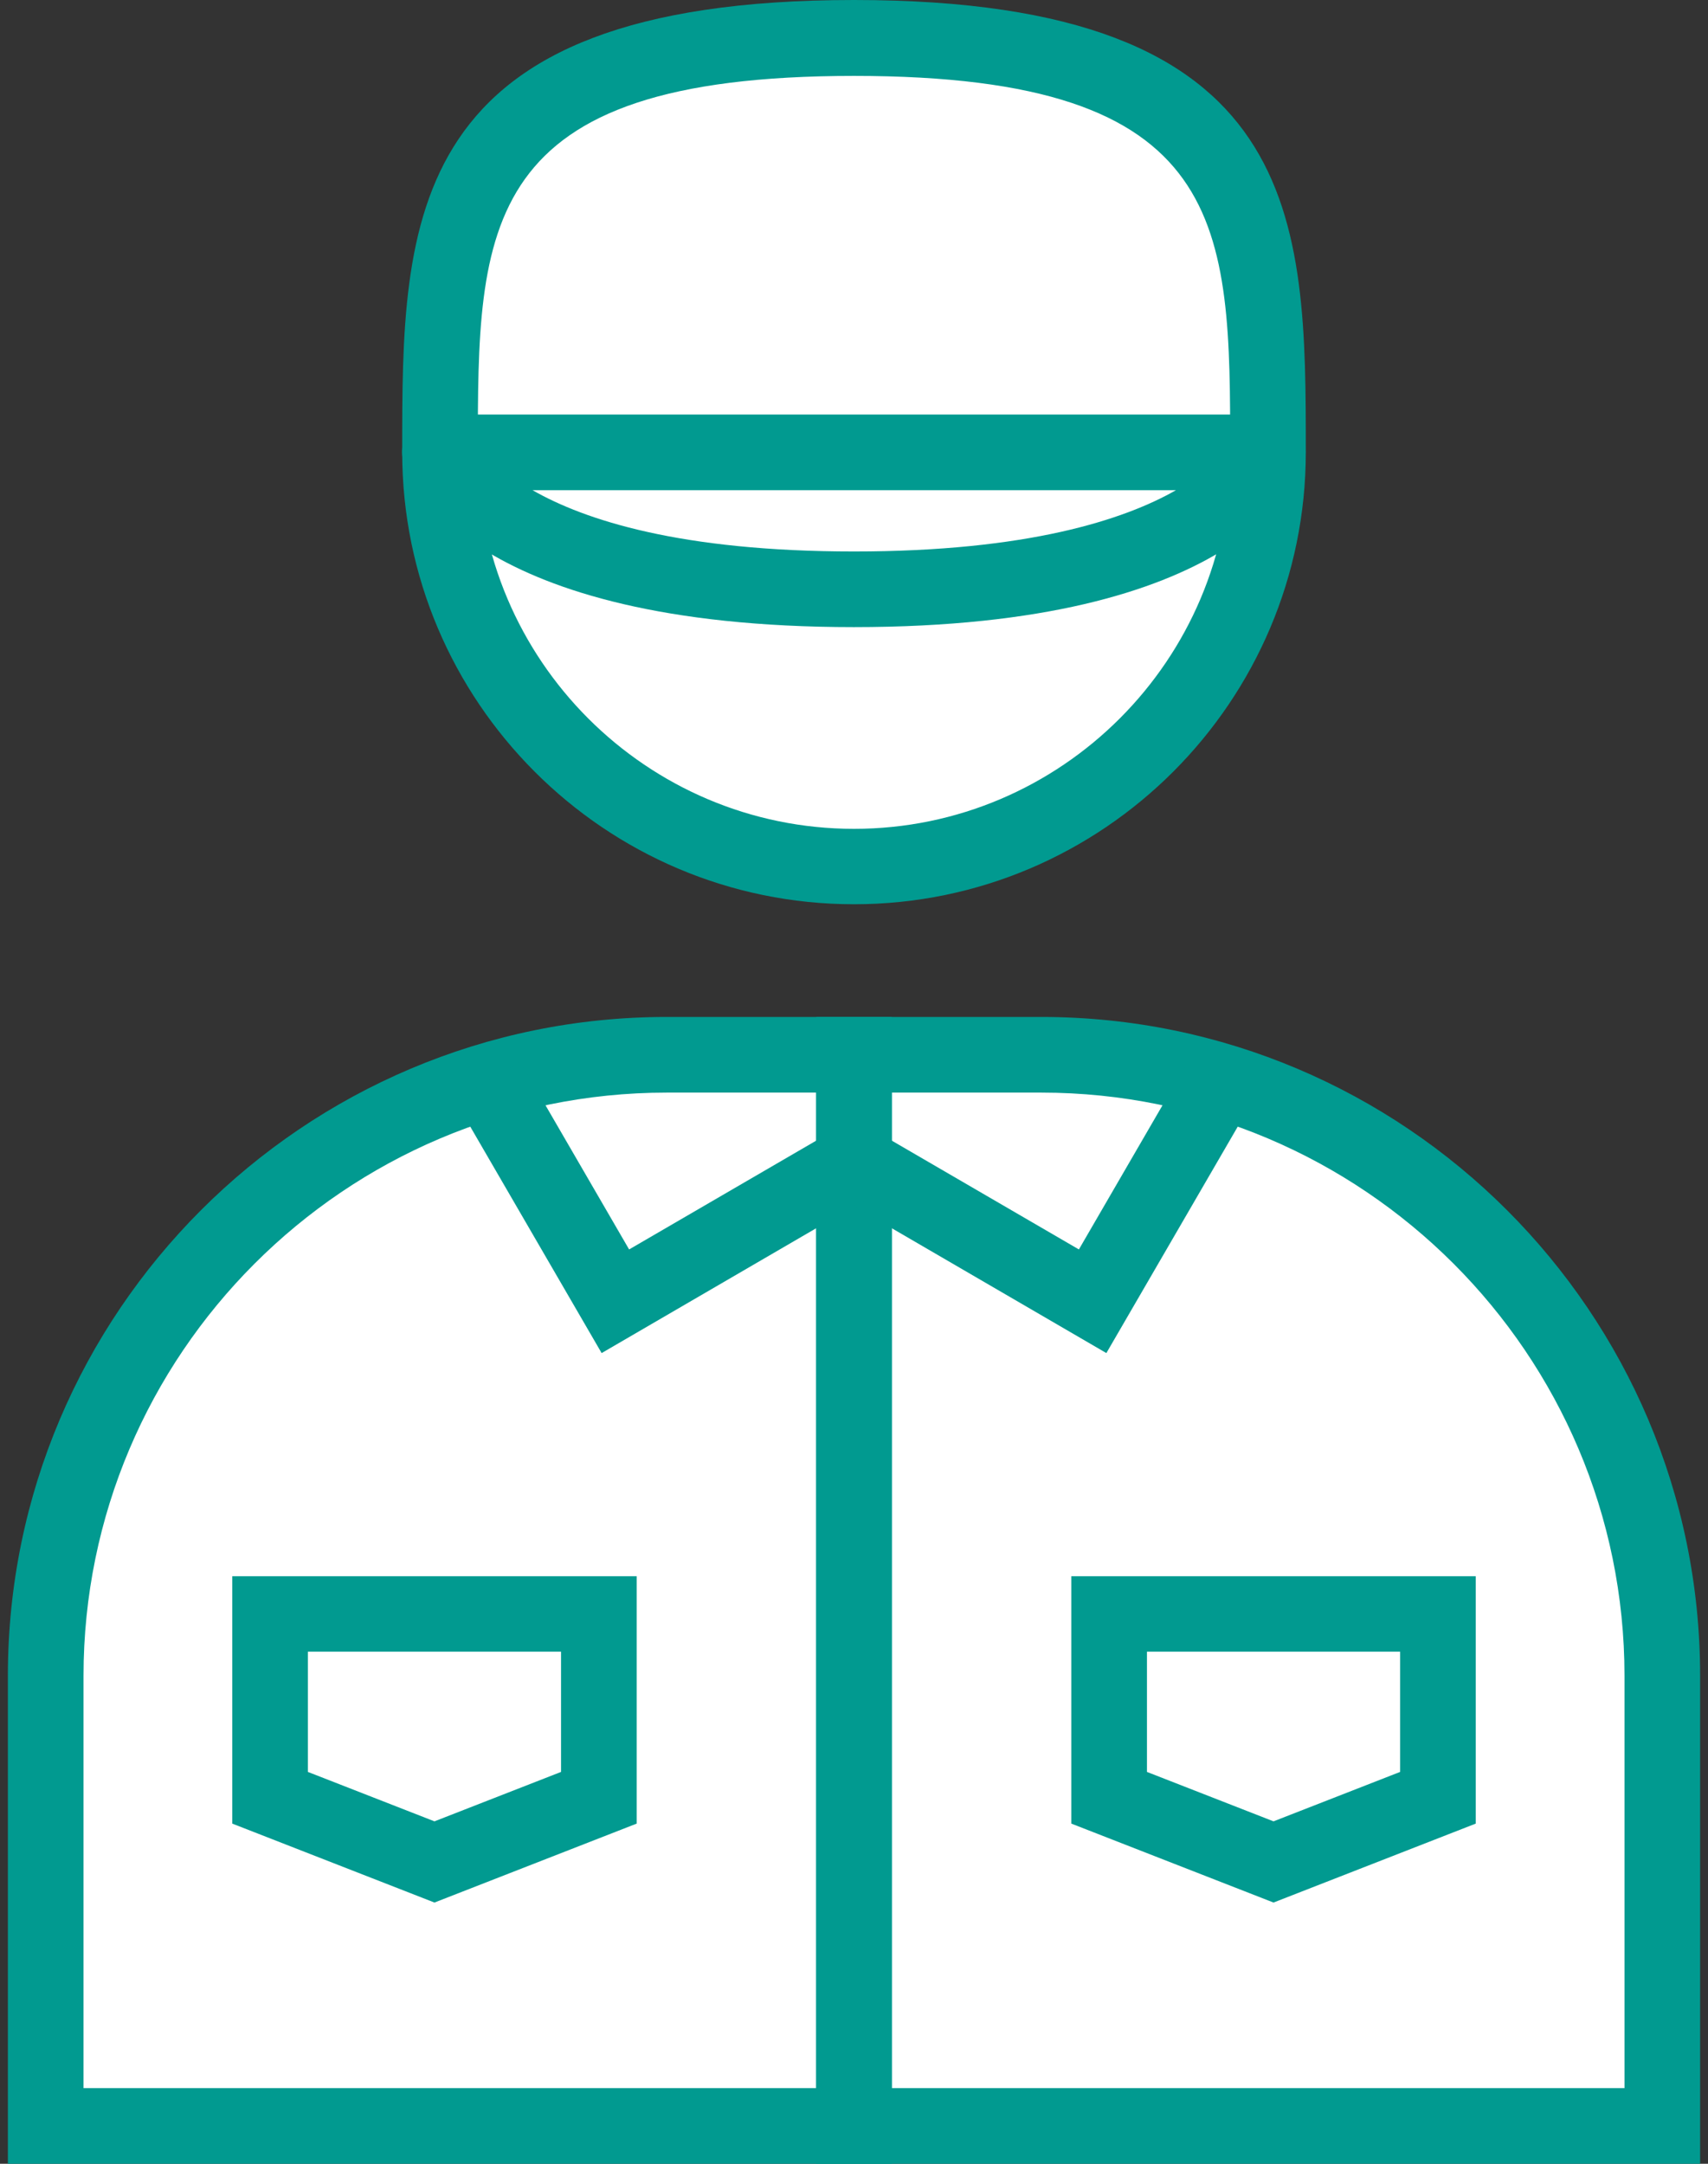
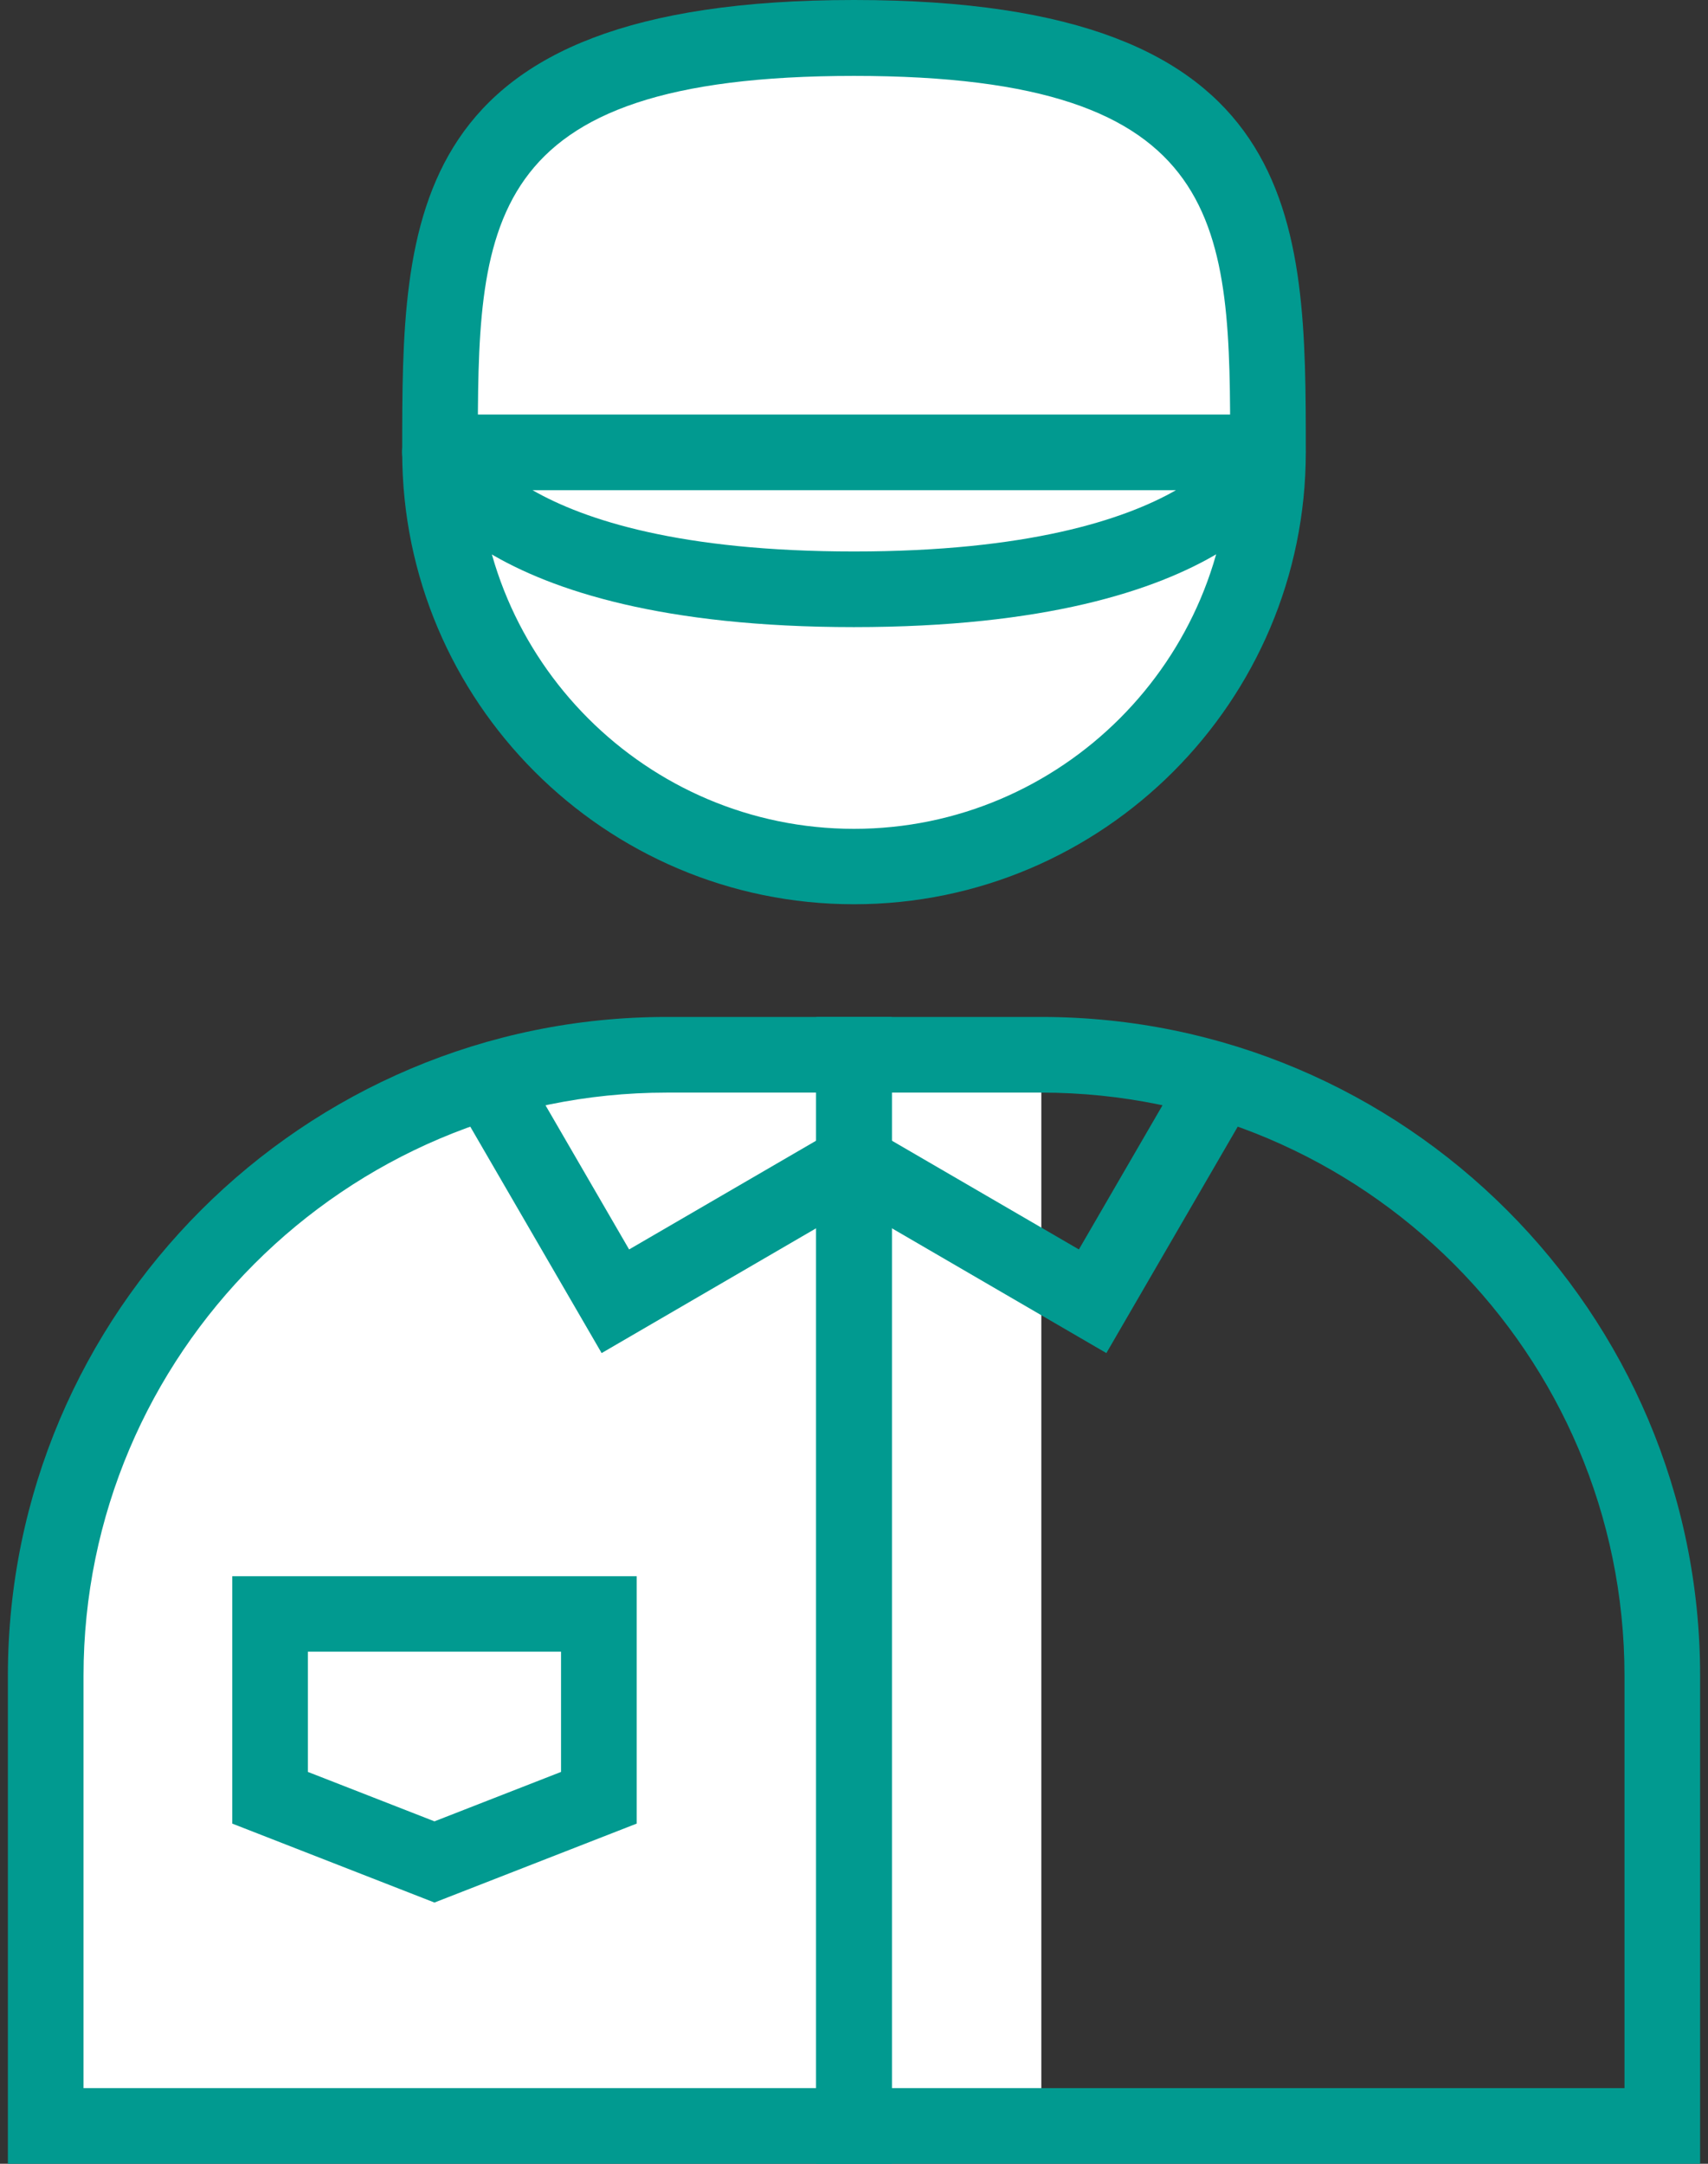
<svg xmlns="http://www.w3.org/2000/svg" width="90" height="114" viewBox="0 0 90 114" fill="none">
  <rect x="0" y="0" width="90" height="114" fill="#333333" stroke="none" />
-   <path d="M45 55.572H54.871C72.939 55.572 87.592 70.239 87.592 88.293V112.007H45V55.572Z" fill="white" />
+   <path d="M45 55.572H54.871V112.007H45V55.572Z" fill="white" />
  <path d="M45 112.007H2.408V88.293C2.408 70.225 17.075 55.572 35.129 55.572H45V112.007Z" fill="white" />
  <path d="M89.585 114H43.007V53.579H54.871C74.015 53.579 89.585 69.149 89.585 88.293V114ZM46.993 110.014H85.6V88.293C85.6 71.341 71.809 57.565 54.871 57.565H46.993V110.014Z" fill="#019A90" />
  <path d="M46.993 114H0.415V88.293C0.415 69.149 15.985 53.579 35.129 53.579H46.993V114ZM4.401 110.014H43.007V57.565H35.129C18.191 57.565 4.401 71.355 4.401 88.293V110.014Z" fill="#019A90" />
  <path d="M58.298 71.288L44.004 62.972L45.996 59.517L56.85 65.828L62.576 55.957L66.03 57.963L58.298 71.288Z" fill="#019A90" />
-   <path d="M67.106 100.237L56.452 96.078V83.046H77.761V96.078L67.106 100.237ZM60.437 93.355L67.106 95.959L73.776 93.355V87.018H60.437V93.355Z" fill="#019A90" />
  <path d="M31.702 71.288L23.97 57.963L27.424 55.957L33.15 65.828L44.004 59.517L45.996 62.972L31.702 71.288Z" fill="#019A90" />
  <path d="M22.893 100.237L12.239 96.078V83.046H33.548V96.078L22.893 100.237ZM16.224 93.355L22.893 95.959L29.563 93.355V87.018H16.224V93.355Z" fill="#019A90" />
  <path d="M66.814 23.834C66.814 35.883 57.05 45.661 44.987 45.661C32.924 45.661 23.159 35.897 23.159 23.834C23.159 11.771 23.159 2.006 44.987 2.006C66.814 2.006 66.814 11.771 66.814 23.834Z" fill="white" />
  <path d="M45 47.641C31.874 47.641 21.193 36.959 21.193 23.82C21.193 11.571 21.193 0 45 0C68.807 0 68.807 11.571 68.807 23.82C68.807 36.946 58.126 47.641 45 47.641ZM45 3.999C25.179 3.999 25.178 11.89 25.178 23.834C25.178 34.767 34.08 43.668 45 43.668C55.92 43.668 64.822 34.767 64.822 23.834C64.822 11.89 64.822 3.999 45 3.999Z" fill="#019A90" />
  <path d="M45 33.04C24.86 33.04 21.605 25.361 21.299 24.485C21.087 23.873 21.18 23.196 21.552 22.678C21.924 22.16 22.535 21.841 23.172 21.841H66.814C67.465 21.841 68.063 22.16 68.435 22.678C68.807 23.196 68.9 23.873 68.687 24.485C68.382 25.361 65.127 33.04 44.987 33.04H45ZM28.061 25.826C30.798 27.394 35.847 29.055 45 29.055C54.154 29.055 59.242 27.381 61.965 25.826H28.061Z" fill="#019A90" />
</svg>